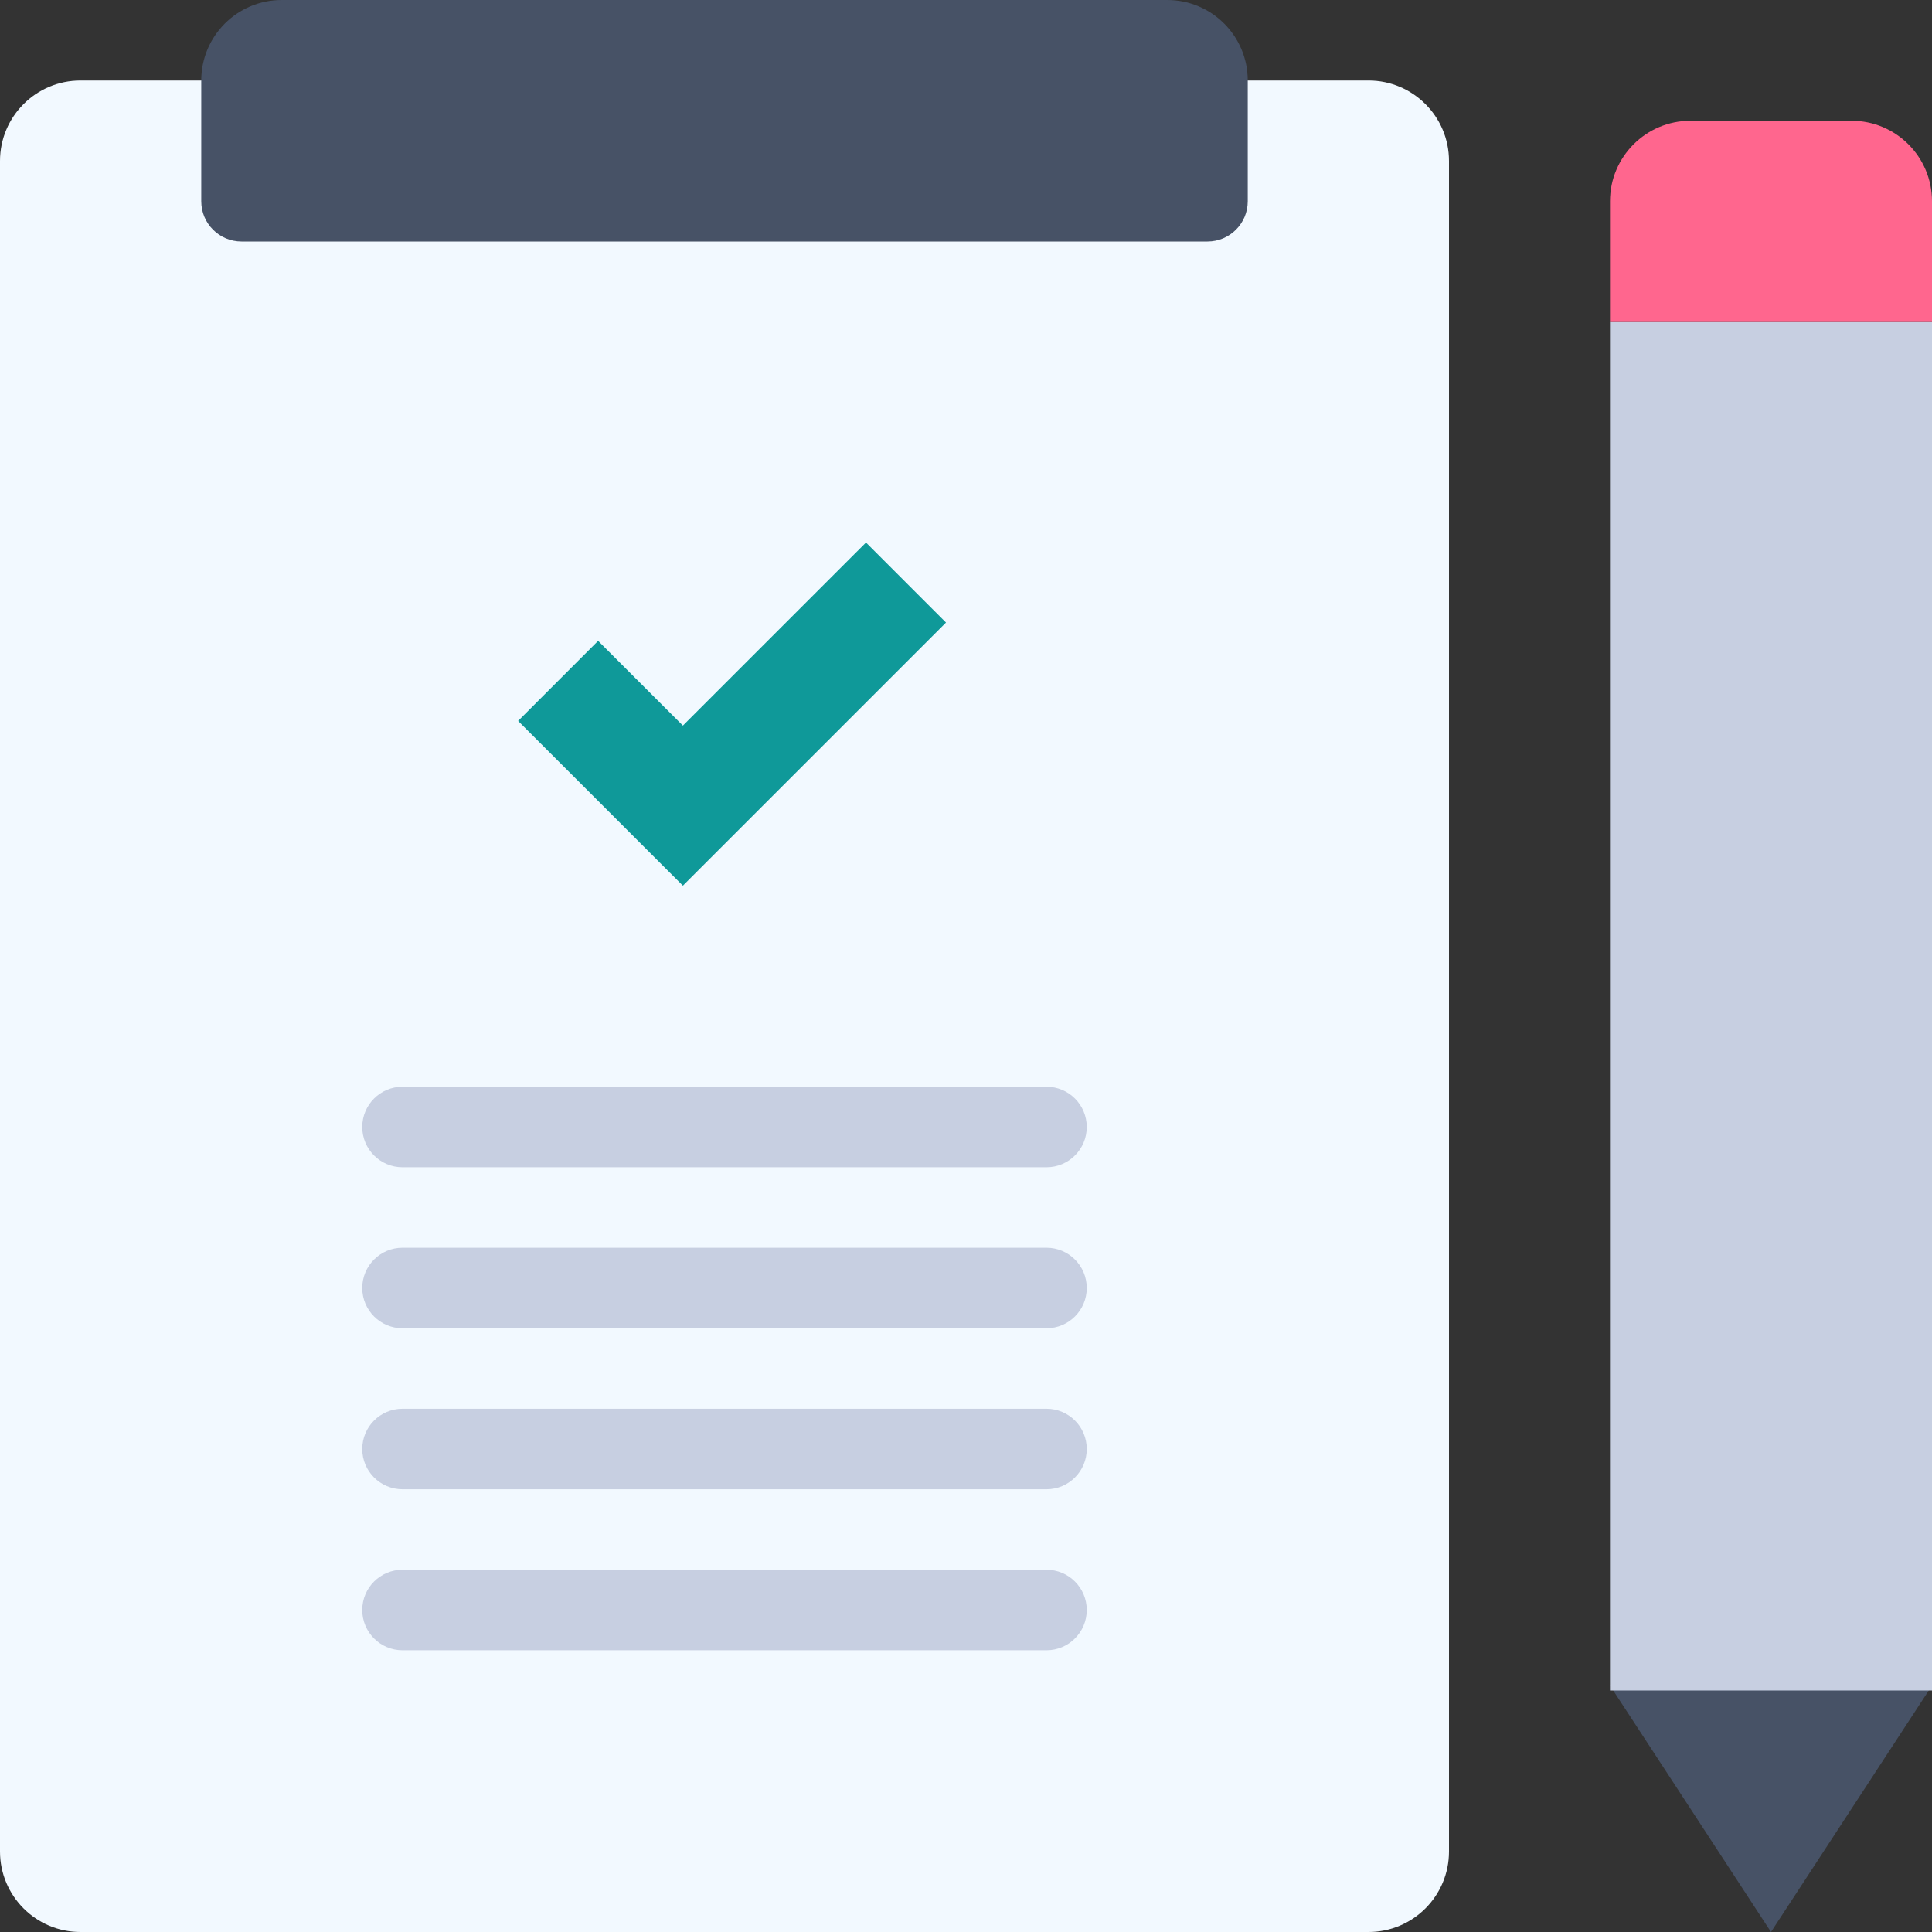
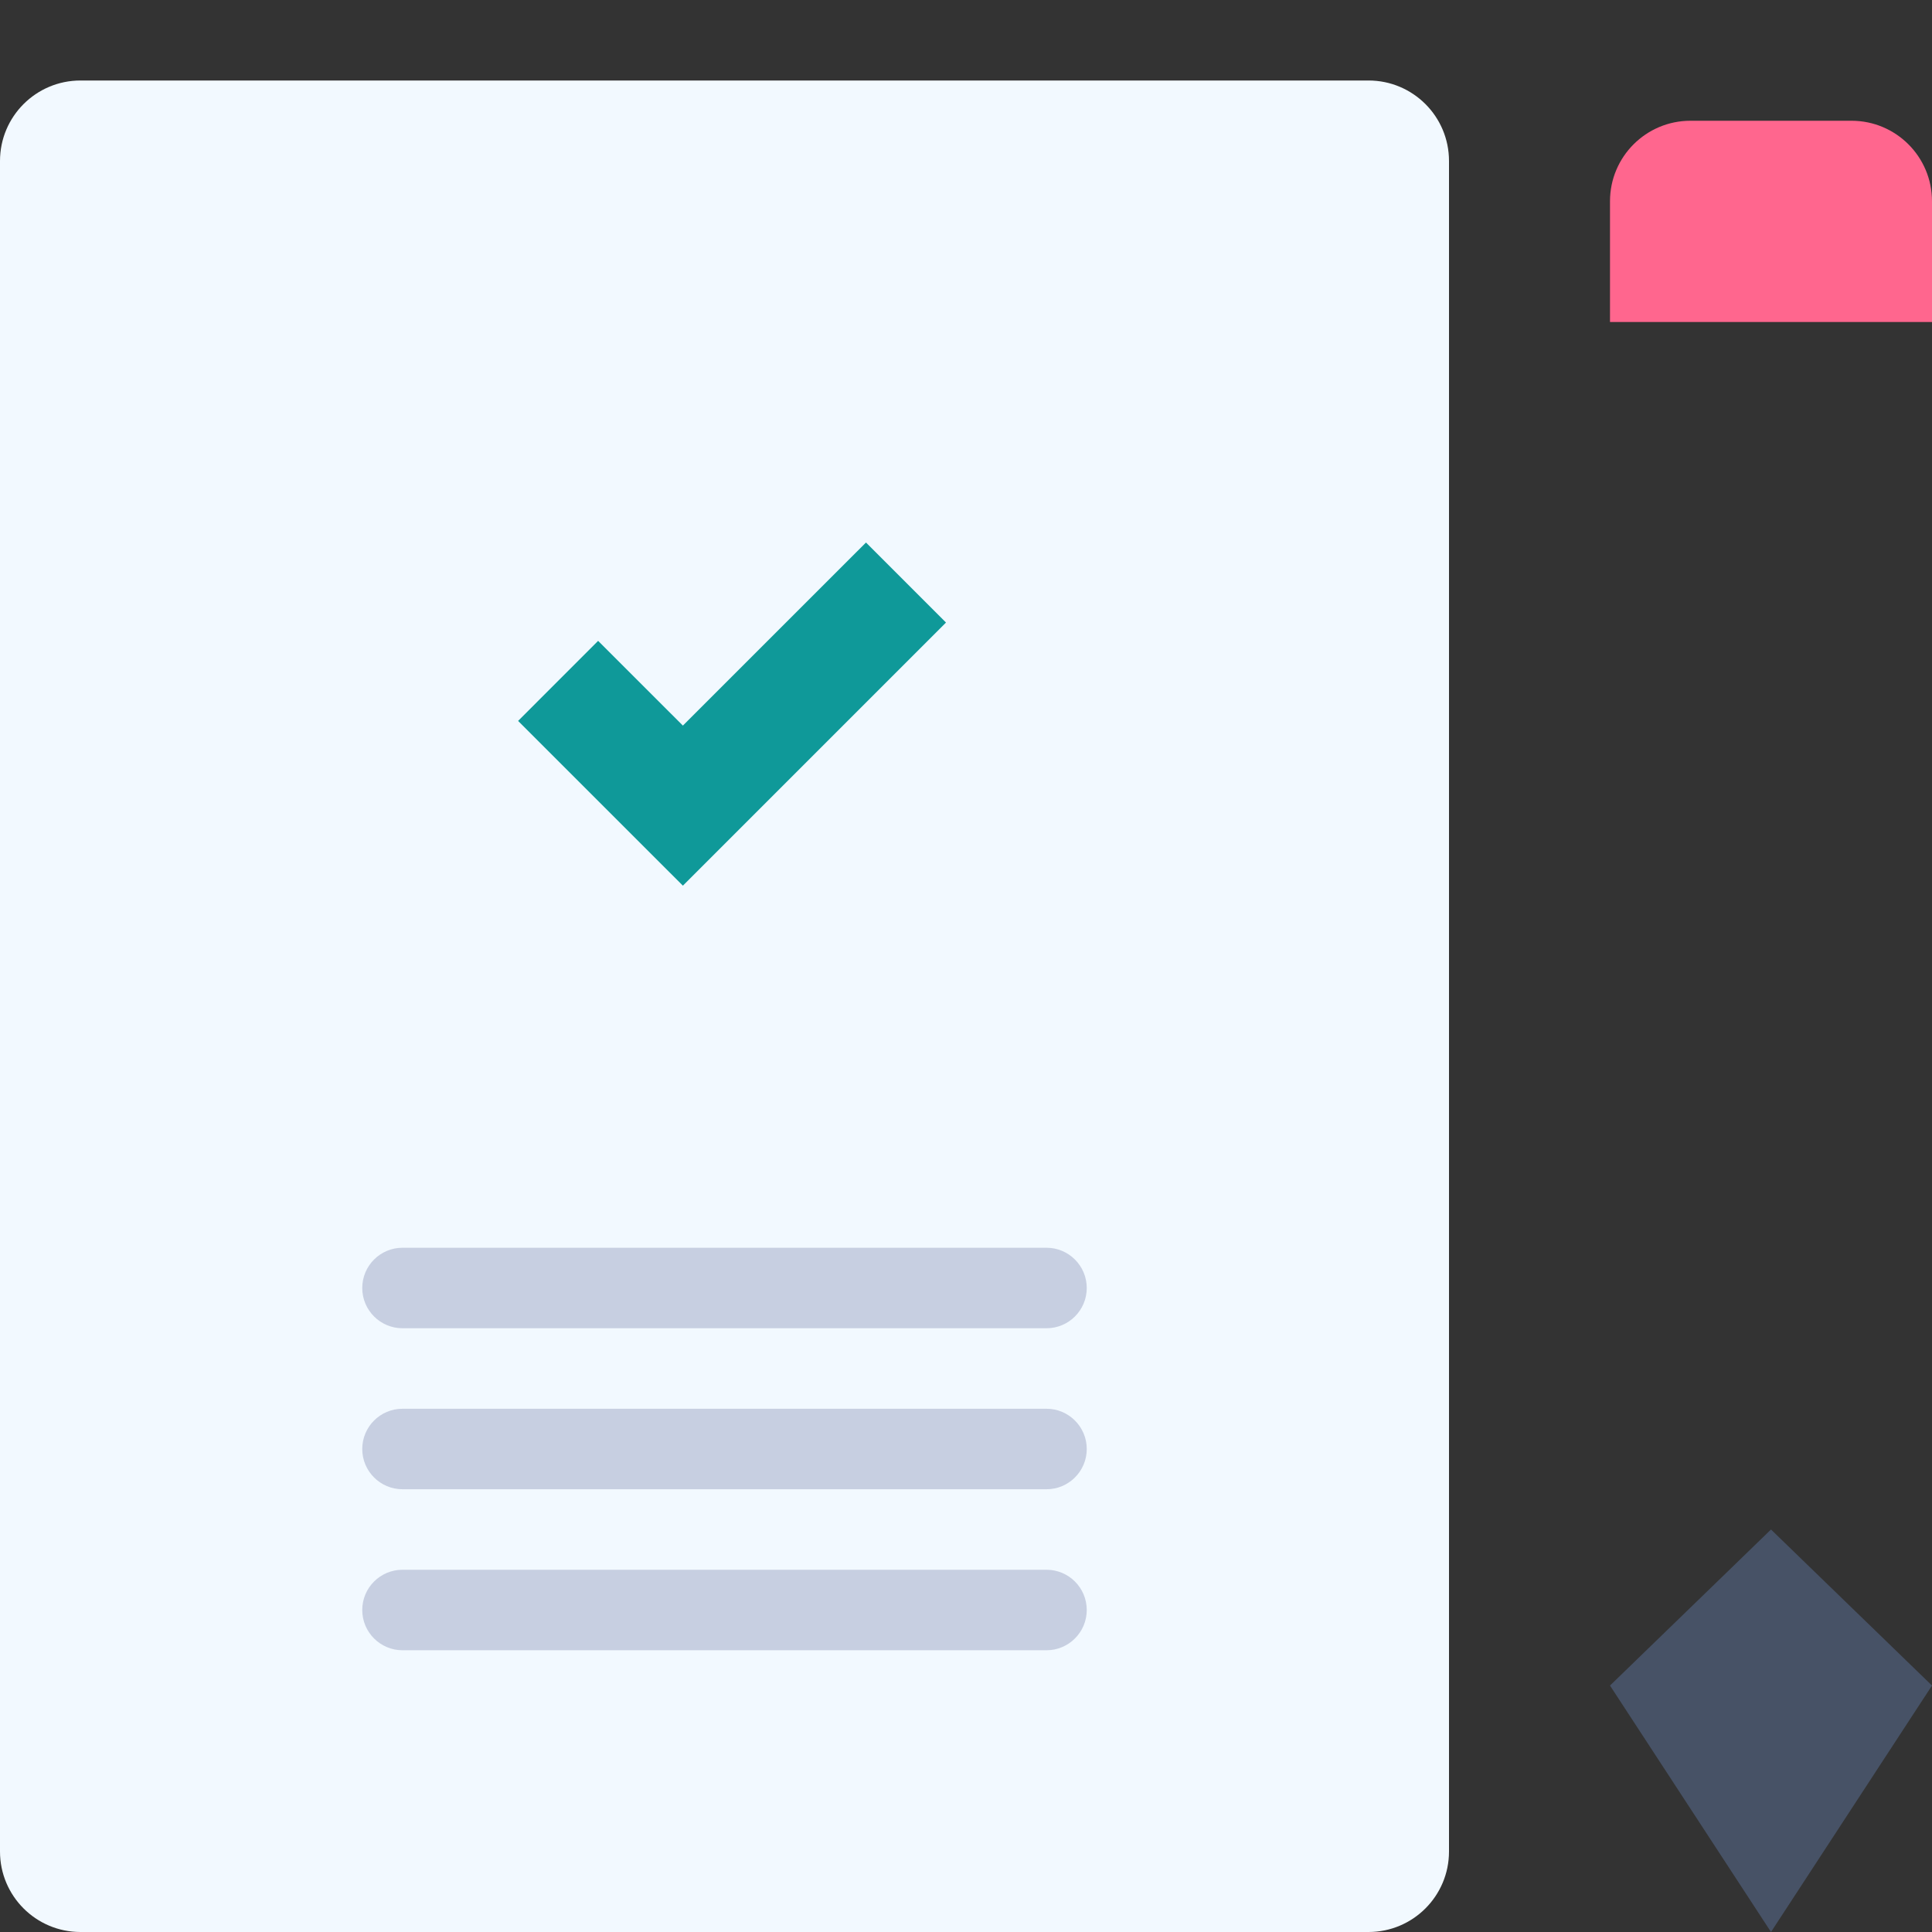
<svg xmlns="http://www.w3.org/2000/svg" width="48" height="48" viewBox="0 0 48 48" fill="none">
  <rect x="0" y="0" width="48" height="48" fill="#333333" stroke="none" />
  <path d="M0 4C0 2.895 0.895 2 2 2H34C35.105 2 36 2.895 36 4V46C36 47.105 35.105 48 34 48H2C0.895 48 0 47.105 0 46V4Z" fill="#F2F9FF" />
-   <path d="M5 2C5 0.895 5.895 0 7 0H29C30.105 0 31 0.895 31 2V5C31 5.552 30.552 6 30 6H6C5.448 6 5 5.552 5 5V2Z" fill="#475266" />
  <path d="M9 40C9 39.448 9.448 39 10 39H26C26.552 39 27 39.448 27 40V40C27 40.552 26.552 41 26 41H10C9.448 41 9 40.552 9 40V40Z" fill="#C7CFE1" />
  <path d="M9 36C9 35.448 9.448 35 10 35H26C26.552 35 27 35.448 27 36V36C27 36.552 26.552 37 26 37H10C9.448 37 9 36.552 9 36V36Z" fill="#C7CFE1" />
  <path d="M9 32C9 31.448 9.448 31 10 31H26C26.552 31 27 31.448 27 32V32C27 32.552 26.552 33 26 33H10C9.448 33 9 32.552 9 32V32Z" fill="#C7CFE1" />
-   <path d="M9 28C9 27.448 9.448 27 10 27H26C26.552 27 27 27.448 27 28V28C27 28.552 26.552 29 26 29H10C9.448 29 9 28.552 9 28V28Z" fill="#C7CFE1" />
  <path d="M23.503 15.467L18.183 20.787L16.966 22.004L12.872 17.911L14.86 15.922L16.966 18.027L18.183 16.81L21.515 13.479L23.503 15.467Z" fill="#0F9999" />
  <path d="M48 41.877L44 48L40 41.877L44 38L48 41.877Z" fill="#475266" />
-   <path d="M40 8H48V42H40V8Z" fill="#C7CFE1" />
  <path d="M40 5C40 3.895 40.895 3 42 3H46C47.105 3 48 3.895 48 5V8H40V5Z" fill="#FF668E" />
</svg>